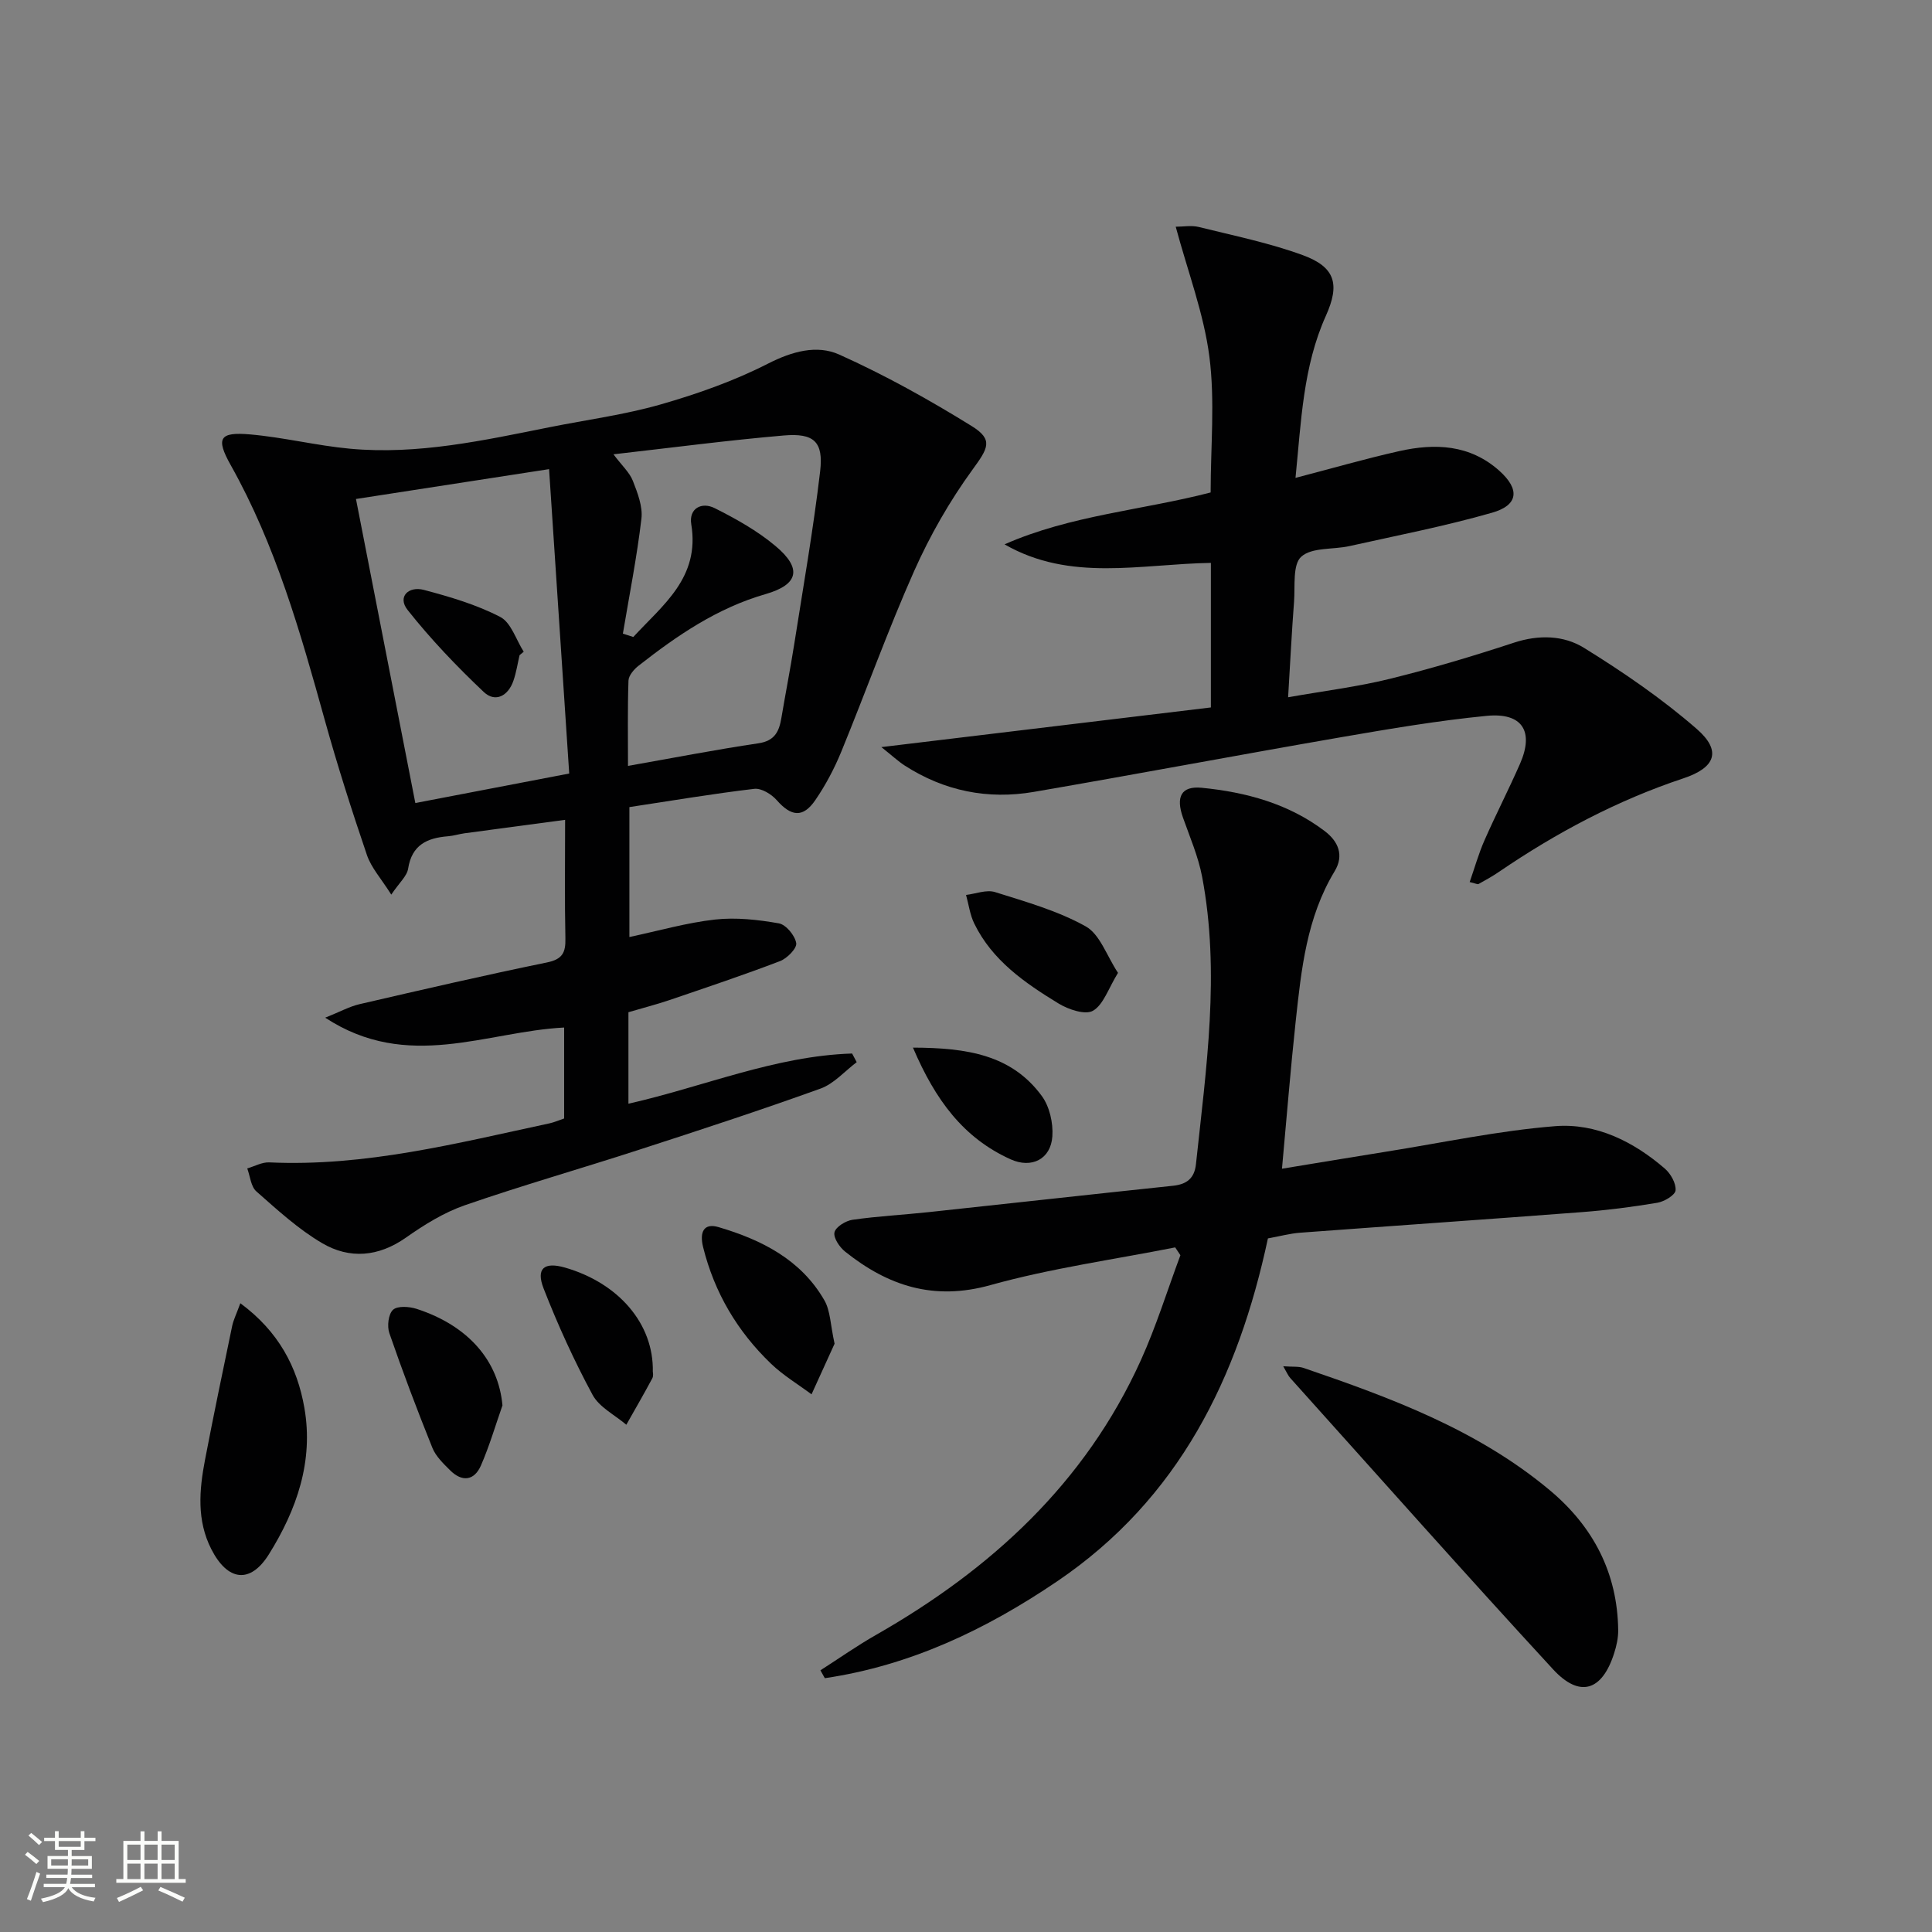
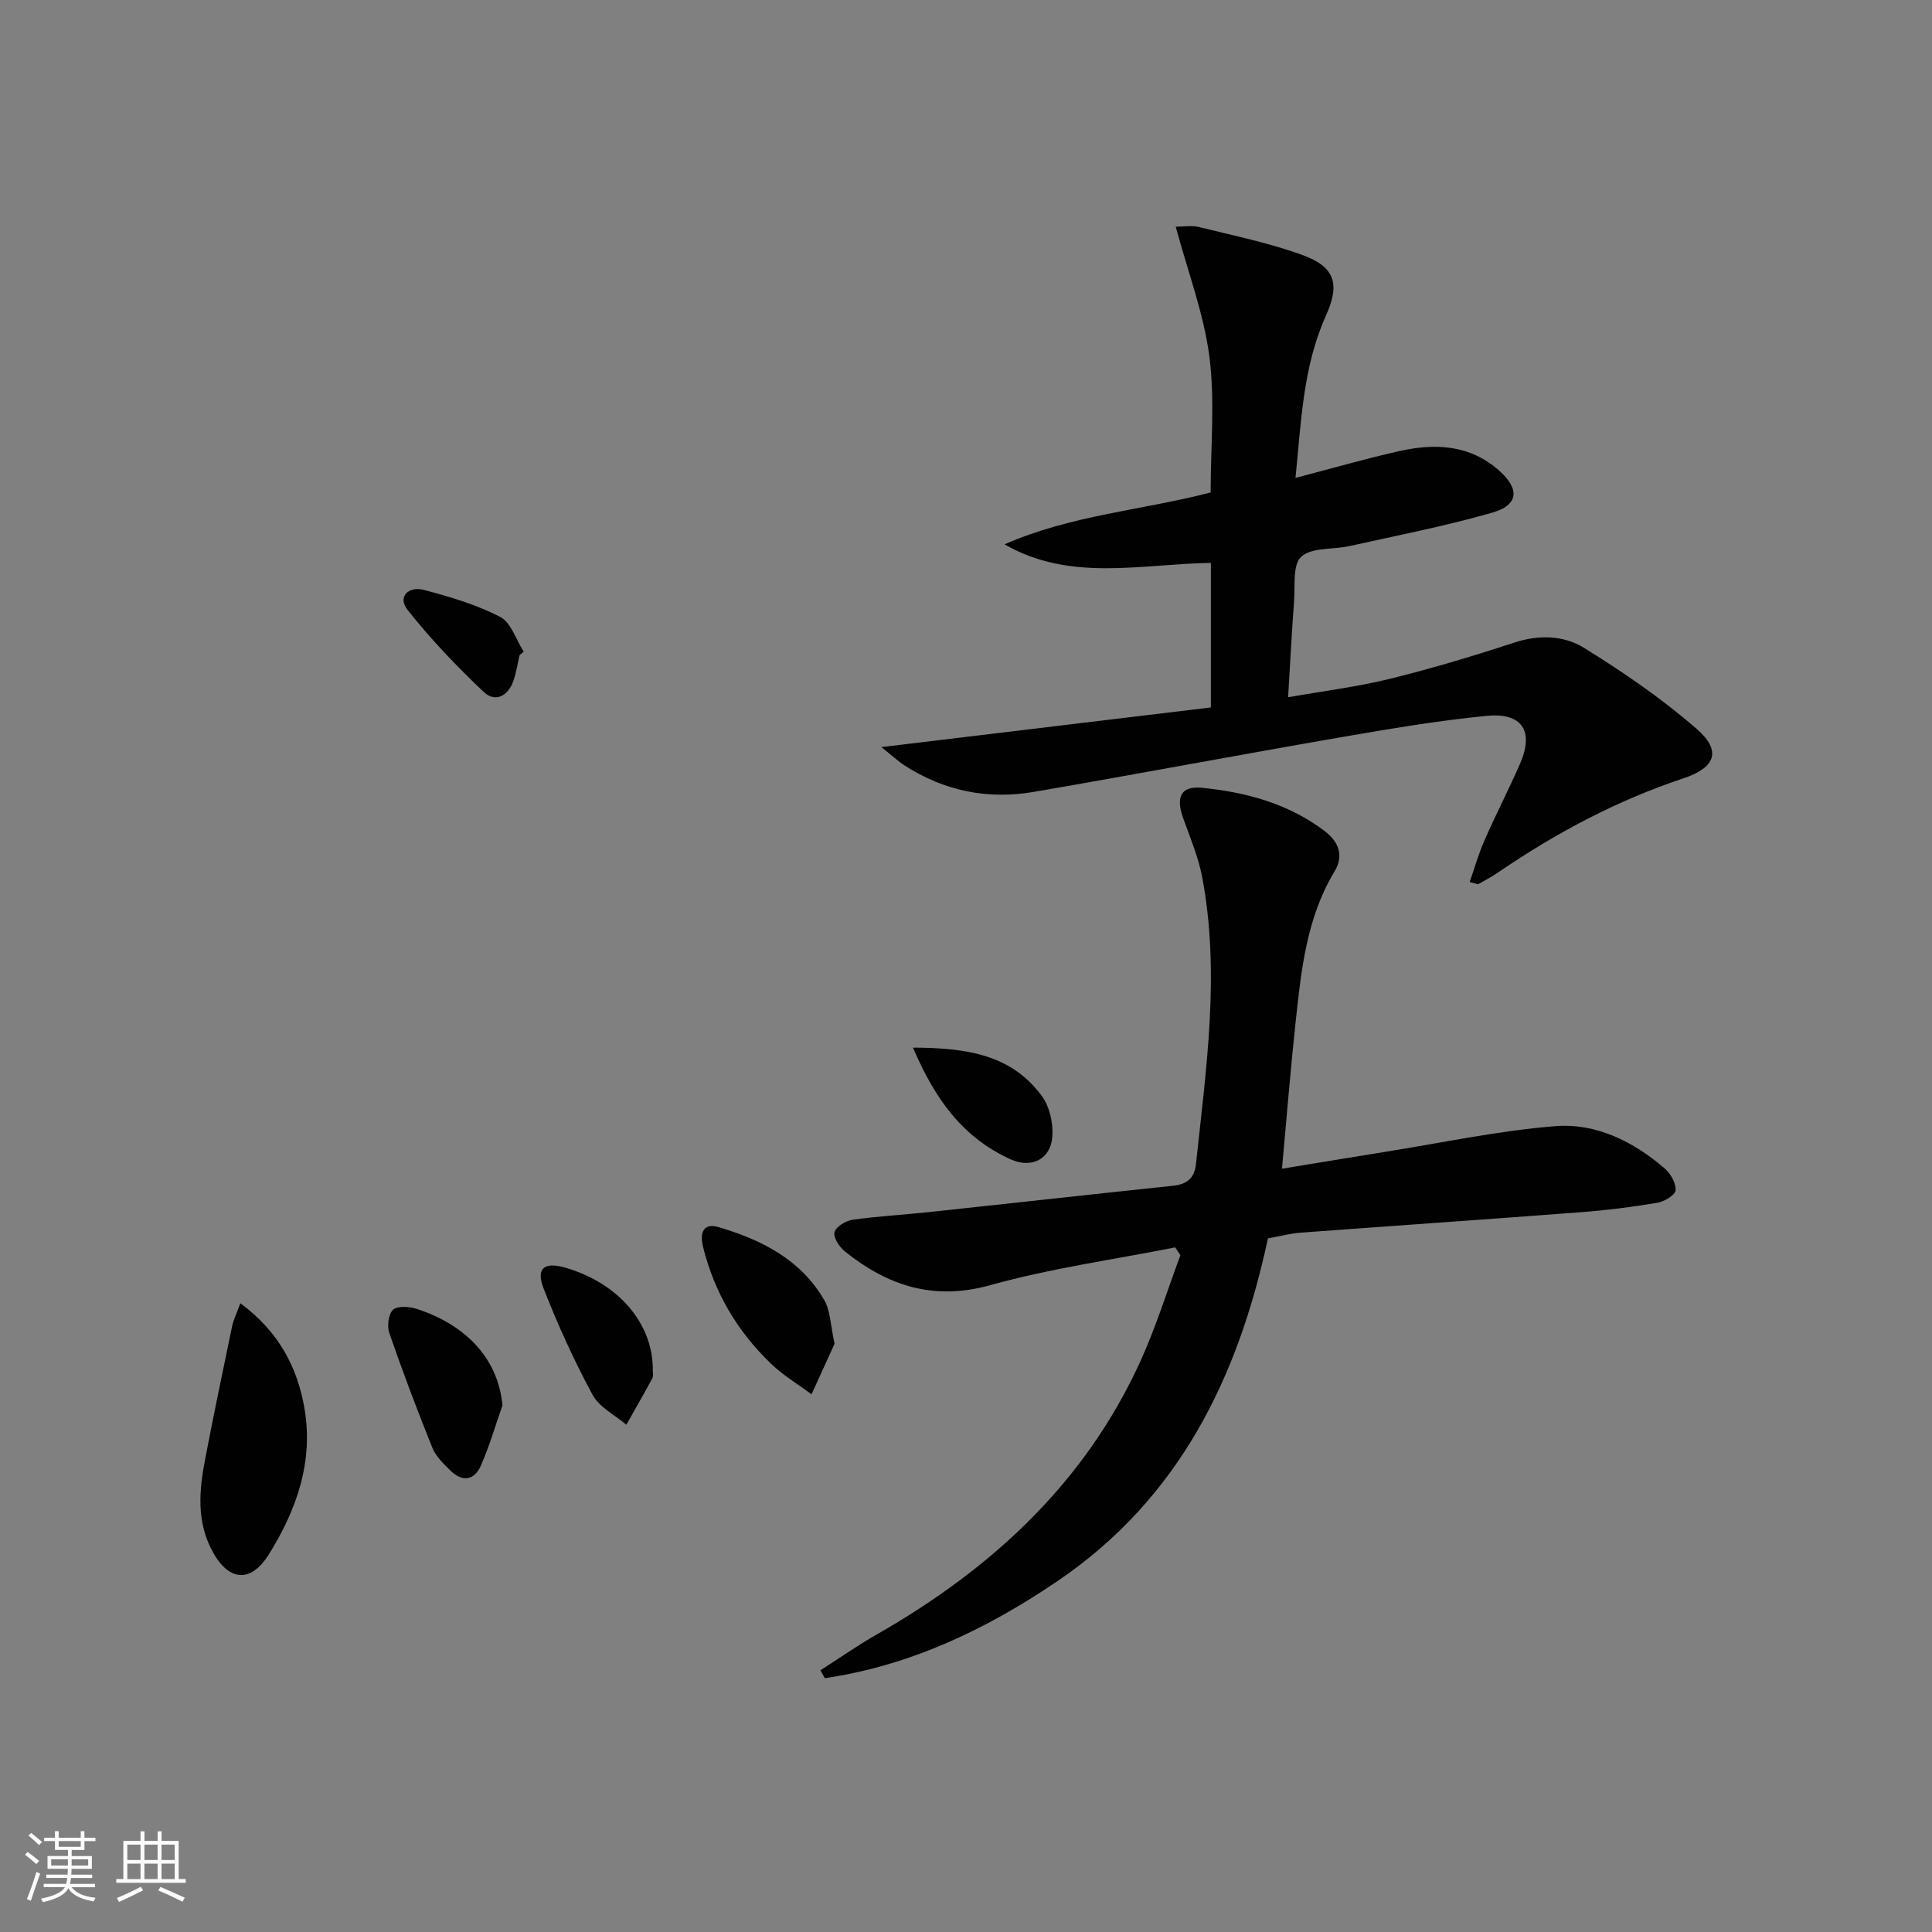
<svg xmlns="http://www.w3.org/2000/svg" enable-background="new 0 0 400 400" viewBox="0 0 400 400">
  <rect x="0" y="0" width="400" height="400" fill="#808080" stroke="none" />
  <path d="m5.17 384 .55-.58c.85.61 1.65 1.24 2.4 1.87l-.59.64c-.83-.73-1.62-1.38-2.36-1.93m1.22 9.53-.82-.34c.71-1.76 1.37-3.64 1.98-5.63.24.13.5.25.76.36-.6 1.67-1.24 3.54-1.92 5.61m-.5-13.5.57-.54c.56.44 1.31 1.06 2.26 1.87l-.64.64c-.68-.66-1.41-1.32-2.19-1.97m3.25.46h2.24v-1.36h.77v1.36h4.57v-1.36h.76v1.36h2.28v.69h-2.28v1.84h-2.64v1.26h4.18v2.64h-4.21c0 .45-.02.86-.05 1.21h4.32v.69h-4.38c-.04.34-.1.75-.19 1.22h5.15v.69h-4.82c.87 1.19 2.51 1.92 4.93 2.19-.17.31-.3.57-.37.76-2.77-.49-4.52-1.41-5.26-2.76-.56 1.26-2.3 2.23-5.24 2.9-.12-.24-.26-.48-.43-.72 2.73-.55 4.38-1.34 4.96-2.38h-4.38v-.69h4.65c.1-.38.17-.79.21-1.22h-4.32v-.69h4.4c.03-.34.05-.75.05-1.21h-4.2v-2.64h4.23v-1.26h-2.69v-1.84h-2.24zm1.46 4.46v1.29h3.45c.01-.4.02-.57.01-.53v-.32-.45h-3.46zm1.55-2.59h4.57v-1.19h-4.57zm6.11 2.59h-3.42v.77c-.01.19-.01.37-.02.53h3.44z" fill="#fbfcfa" />
  <path d="m32.63 379.16h.82v1.98h3.54v7.89h1.46v.78h-14.37v-.78h1.46v-7.89h3.55v-1.98h.82v1.98h2.73v-1.98zm-3.49 11.48.5.73c-1.61.82-3.28 1.63-5 2.41-.13-.27-.28-.55-.44-.82 1.75-.72 3.4-1.49 4.94-2.32m-2.78-5.55h2.73v-3.18h-2.73zm0 3.95h2.73v-3.2h-2.73zm3.54-3.95h2.73v-3.18h-2.73zm0 3.95h2.73v-3.2h-2.73zm7.89 4.68c-1.84-.92-3.51-1.7-5.02-2.32l.45-.73c1.89.8 3.57 1.55 5.04 2.23zm-1.62-11.81h-2.73v3.18h2.73zm-2.73 7.13h2.73v-3.2h-2.73z" fill="#fbfcfa" />
  <g fill="#010102">
-     <path d="m130.11 209.57v18.94c15.56-3.51 30.36-9.89 46.31-10.39.32.6.64 1.19.95 1.79-2.48 1.87-4.7 4.46-7.49 5.47-12.46 4.49-25.05 8.61-37.65 12.69-11.97 3.89-24.09 7.34-35.98 11.46-4.33 1.5-8.42 4.04-12.2 6.7-5.7 4.01-11.67 4.48-17.34 1.16-4.95-2.9-9.29-6.9-13.63-10.72-1.14-1-1.29-3.14-1.89-4.76 1.52-.44 3.06-1.32 4.56-1.25 19.86.92 38.9-3.98 58.05-8.09.96-.21 1.87-.62 3-1 0-6.12 0-12.24 0-18.83-16.05.8-32.37 9.18-49.47-2.04 3.13-1.25 5.04-2.32 7.08-2.79 12.91-2.99 25.83-5.98 38.81-8.64 3.23-.66 3.91-2.04 3.84-5-.17-7.81-.06-15.62-.06-24.53-7.2.96-14.01 1.86-20.81 2.78-1.15.16-2.28.53-3.43.62-4.31.34-7.49 1.77-8.26 6.7-.24 1.55-1.82 2.89-3.49 5.38-2.08-3.3-4.14-5.55-5.04-8.19-3.15-9.26-6.13-18.6-8.75-28.02-5.03-18.12-10.15-36.15-19.45-52.71-3.15-5.61-2.32-6.91 4.01-6.36 6.92.6 13.75 2.32 20.67 2.96 14.06 1.3 27.72-1.73 41.38-4.46 7.65-1.53 15.45-2.56 22.93-4.7 7.6-2.18 15.2-4.86 22.22-8.44 5.01-2.56 10.15-3.97 14.78-1.89 9.46 4.25 18.6 9.34 27.43 14.81 4.57 2.83 3.34 4.63.16 9.01-4.72 6.49-8.8 13.62-12.07 20.96-5.46 12.28-9.99 24.97-15.09 37.41-1.44 3.51-3.25 6.94-5.39 10.06-2.56 3.73-5 3.4-8-.01-1.08-1.23-3.17-2.5-4.63-2.33-8.56 1.01-17.07 2.45-25.86 3.78v26.9c6.07-1.29 11.85-2.96 17.74-3.62 4.33-.48 8.87.03 13.2.79 1.48.26 3.33 2.51 3.6 4.09.18 1.06-1.88 3.17-3.36 3.73-7.59 2.9-15.3 5.48-22.99 8.1-2.67.9-5.39 1.59-8.39 2.48zm-56.41-106.26c4.17 21.39 8.21 42.06 12.29 62.95 11-2.11 20.88-4 31.86-6.11-1.39-21.06-2.77-41.85-4.17-63.02-13.84 2.14-26.25 4.06-39.98 6.18zm55.26 27.88c.72.23 1.44.46 2.16.69 6.1-6.63 13.82-12.27 12-23.33-.54-3.3 2.15-4.7 4.86-3.34 4.4 2.21 8.82 4.68 12.57 7.83 5.56 4.65 4.8 7.99-2.04 9.96-9.98 2.87-18.3 8.55-26.3 14.83-.95.74-2.05 2.02-2.09 3.08-.2 5.89-.1 11.8-.1 17.66 9.41-1.66 18.18-3.37 27.01-4.68 3.39-.5 4.28-2.46 4.75-5.26.85-5.06 1.84-10.1 2.64-15.16 1.88-11.95 3.97-23.88 5.38-35.88.72-6.14-1.27-7.96-7.51-7.43-11.5.99-22.96 2.5-35.28 3.9 1.78 2.37 3.34 3.76 4.02 5.5.97 2.49 2.07 5.31 1.77 7.84-.94 7.96-2.51 15.86-3.84 23.79z" />
    <path d="m169.86 345.82c3.83-2.45 7.56-5.08 11.51-7.33 23.84-13.6 43.31-31.44 54.82-56.84 3.19-7.05 5.49-14.5 8.2-21.77-.36-.54-.72-1.08-1.08-1.62-12.77 2.53-25.75 4.32-38.26 7.81-11.74 3.28-21.19.16-30.07-6.93-1.16-.92-2.47-2.87-2.21-4s2.32-2.39 3.74-2.6c5.24-.75 10.55-1.02 15.83-1.59 16.84-1.8 33.67-3.68 50.51-5.45 2.84-.3 4.44-1.52 4.76-4.47 2.11-19.82 5.05-39.63 1.27-59.54-.8-4.18-2.54-8.2-3.97-12.25-1.49-4.24-.38-6.55 3.88-6.14 9.16.9 17.97 3.27 25.48 8.97 2.78 2.11 4.06 4.98 2.06 8.3-5.8 9.57-6.91 20.34-8.07 31.08-1.07 9.88-1.85 19.78-2.84 30.52 7.52-1.23 14.61-2.42 21.7-3.55 11.61-1.85 23.18-4.33 34.87-5.26 8.48-.67 16.2 3.18 22.69 8.78 1.22 1.05 2.35 3.06 2.23 4.51-.09.99-2.34 2.33-3.78 2.57-5.23.88-10.51 1.55-15.8 1.95-19.38 1.48-38.77 2.81-58.15 4.25-2.13.16-4.23.74-6.67 1.18-6.16 28.78-18.35 53.87-43.67 71.02-14.76 10-30.4 17.42-48.07 20.03-.31-.54-.61-1.09-.91-1.63z" />
    <path d="m304.28 182.62c1.03-2.94 1.85-5.89 3.07-8.65 2.34-5.32 5.01-10.5 7.35-15.83 2.95-6.72.5-10.65-6.9-9.93-10.05.98-20.05 2.68-30.02 4.4-21.26 3.68-42.46 7.68-63.72 11.34-9.54 1.64-18.56-.17-26.76-5.46-1.33-.86-2.51-1.97-4.82-3.81 23.63-2.85 45.97-5.53 68.22-8.21 0-10.73 0-20.32 0-29.93-14.54.23-29.1 4-42.72-3.84 13.7-6.04 28.55-7.07 42.67-10.74 0-9.53.92-18.96-.26-28.12-1.15-8.91-4.45-17.54-6.97-26.9 1.56 0 3.24-.32 4.76.05 7.23 1.8 14.6 3.29 21.56 5.84 6.76 2.48 7.69 6.06 4.77 12.55-4.73 10.51-5.11 21.8-6.29 33.56 7.5-1.95 14.44-3.96 21.47-5.54 7.4-1.66 14.61-1.38 20.7 4.04 4.3 3.83 4.03 7.14-1.47 8.71-9.7 2.78-19.65 4.71-29.52 6.91-3.39.76-7.77.22-9.98 2.19-1.83 1.63-1.26 6.09-1.5 9.31-.48 6.27-.79 12.55-1.23 19.8 7.54-1.33 14.39-2.17 21.04-3.81 8.67-2.14 17.26-4.71 25.75-7.5 5.13-1.68 10.28-1.52 14.47 1.08 8.13 5.03 16.11 10.5 23.31 16.76 5.27 4.58 3.91 8.05-2.74 10.26-13.68 4.55-26.27 11.24-38.15 19.34-1.36.93-2.81 1.74-4.26 2.54-.21.11-.61-.13-1.83-.41z" />
-     <path d="m265.68 282.87c1.97.15 3.18-.01 4.22.35 18.1 6.19 36.01 12.81 50.96 25.31 8.98 7.51 14.02 17.1 14.17 28.96.02 1.61-.35 3.29-.85 4.83-2.48 7.77-7.11 9.29-12.64 3.29-18.35-19.91-36.31-40.17-54.41-60.31-.42-.45-.66-1.07-1.45-2.43z" />
    <path d="m49.76 269.82c7.93 5.86 11.78 13.19 13.26 21.67 1.93 11.06-1.6 21.11-7.36 30.33-3.85 6.15-8.53 5.55-11.91-1.08-3.05-5.98-2.5-12.26-1.3-18.52 1.77-9.25 3.7-18.47 5.62-27.7.26-1.24.86-2.42 1.69-4.7z" />
    <path d="m172.79 278.2c-1.35 2.96-3.06 6.72-4.77 10.48-2.81-2.09-5.87-3.92-8.38-6.33-6.96-6.68-11.72-14.7-14.07-24.15-.77-3.12.14-5.04 3.19-4.14 8.9 2.62 17.06 6.72 21.91 15.14 1.26 2.17 1.25 5.06 2.12 9z" />
    <path d="m104.03 290.97c-1.46 4.16-2.7 8.42-4.46 12.45-1.39 3.17-3.91 3.45-6.37 1-1.4-1.39-2.97-2.9-3.68-4.66-3.16-7.84-6.15-15.76-8.91-23.75-.5-1.43-.2-3.97.77-4.84.95-.85 3.37-.67 4.89-.18 10.77 3.51 16.93 10.8 17.76 19.98z" />
-     <path d="m231.47 201.42c-2.01 3.26-3 6.57-5.17 7.84-1.59.93-5.09-.25-7.13-1.49-6.96-4.25-13.73-8.9-17.46-16.56-.89-1.82-1.15-3.94-1.7-5.92 2.01-.24 4.24-1.15 6.01-.59 6.39 2.01 12.99 3.87 18.77 7.1 2.95 1.65 4.34 6.09 6.68 9.62z" />
-     <path d="m135.16 284.01c0 .06.18.83-.11 1.36-1.73 3.24-3.57 6.41-5.38 9.61-2.38-2.04-5.6-3.62-6.99-6.2-3.83-7.1-7.2-14.49-10.13-22.01-1.63-4.18.13-5.56 4.43-4.33 11.07 3.19 18.39 11.62 18.18 21.57z" />
+     <path d="m135.16 284.01c0 .06.18.83-.11 1.36-1.73 3.24-3.57 6.41-5.38 9.61-2.38-2.04-5.6-3.62-6.99-6.2-3.83-7.1-7.2-14.49-10.13-22.01-1.63-4.18.13-5.56 4.43-4.33 11.07 3.19 18.39 11.62 18.18 21.57" />
    <path d="m189.02 216.9c11.29.03 20.46 1.53 26.68 10.02 1.6 2.18 2.37 5.59 2.18 8.34-.32 4.75-4.3 6.72-8.63 4.77-9.79-4.42-15.6-12.28-20.23-23.13z" />
    <path d="m107.57 135.65c-.41 1.76-.68 3.58-1.27 5.28-1.08 3.17-3.76 4.59-6.14 2.34-5.6-5.3-10.98-10.93-15.76-16.97-2.2-2.78.23-4.99 3.35-4.17 5.4 1.43 10.87 3.04 15.8 5.59 2.27 1.17 3.29 4.73 4.88 7.21-.29.24-.58.48-.86.72z" />
  </g>
</svg>